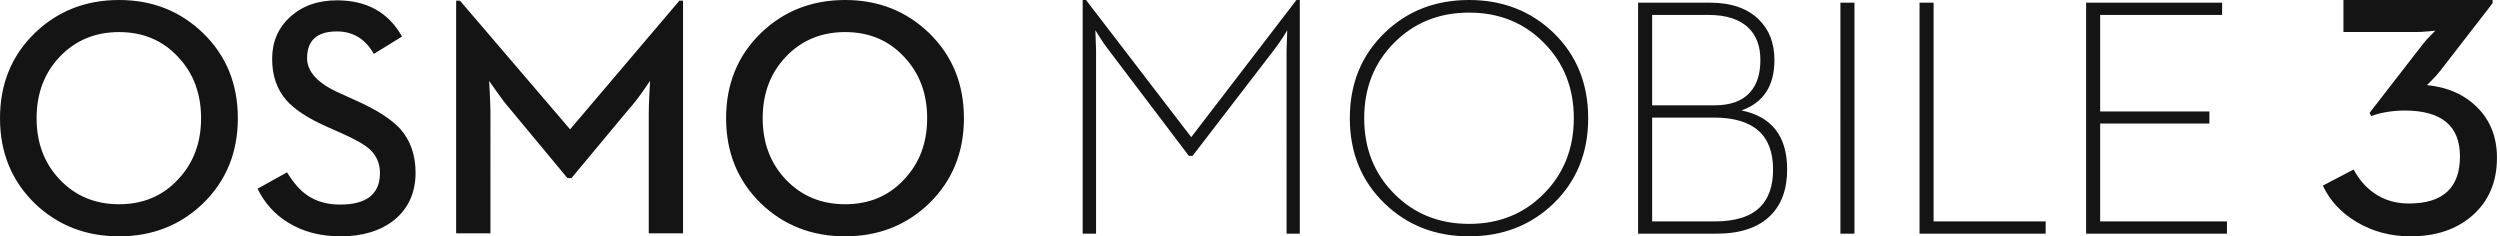
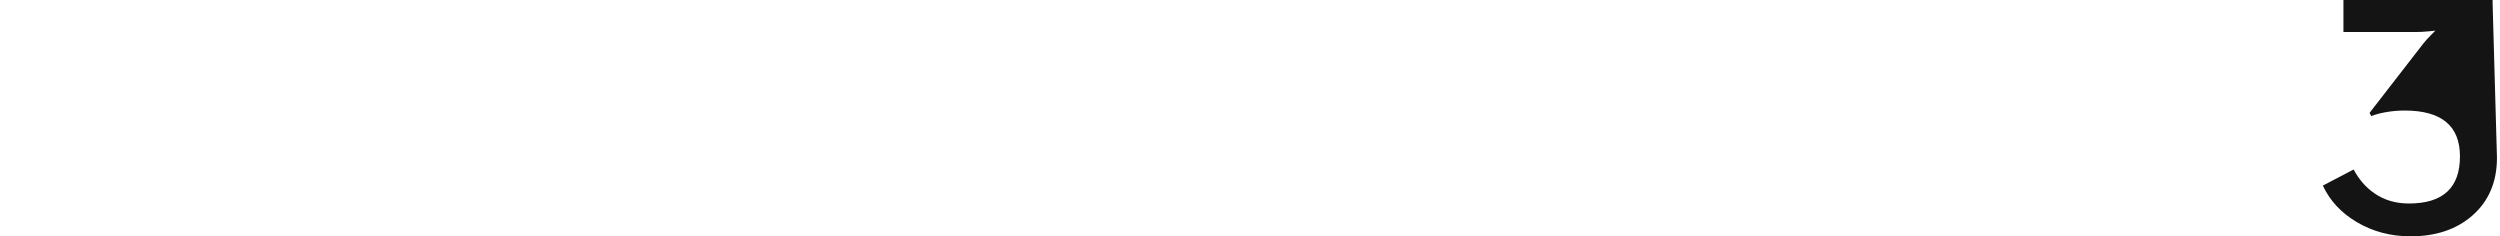
<svg xmlns="http://www.w3.org/2000/svg" xmlns:xlink="http://www.w3.org/1999/xlink" width="402" height="38" viewBox="0 0 402 38">
  <defs>
-     <path d="M0 37.572V0h.538l16.919 22.052L34.375 0h.538v37.572h-2.127V8.08l.109-3.226c0 .036-.216.392-.647 1.067-.519.8-.986 1.467-1.399 2L17.67 25.067h-.591L4.089 7.921c-.395-.497-.852-1.156-1.373-1.975-.448-.709-.673-1.075-.673-1.092l.109 3.226v29.493H0zM62.136 38c-5.398 0-9.915-1.751-13.556-5.254-3.749-3.609-5.622-8.185-5.622-13.734 0-5.563 1.872-10.15 5.622-13.759C52.221 1.751 56.739 0 62.136 0c5.378 0 9.898 1.751 13.556 5.254 3.73 3.609 5.594 8.196 5.594 13.759 0 5.548-1.864 10.124-5.594 13.734C72.035 36.249 67.514 38 62.136 38zm0-2c4.823 0 8.831-1.617 12.023-4.854 3.209-3.234 4.815-7.28 4.815-12.133 0-4.871-1.606-8.914-4.815-12.133-3.192-3.234-7.2-4.852-12.023-4.852-4.823 0-8.842 1.617-12.051 4.852-3.209 3.22-4.815 7.263-4.815 12.133 0 4.854 1.606 8.899 4.815 12.133 3.209 3.237 7.227 4.854 12.051 4.854zm27.176 1.573V.428h11.513c3.425 0 6.051.898 7.881 2.693 1.685 1.636 2.528 3.814 2.528 6.532 0 4.162-1.768 6.863-5.299 8.107 4.896.997 7.343 4.159 7.343 9.494 0 3.145-.886 5.609-2.662 7.387-1.954 1.954-4.851 2.932-8.688 2.932H89.312zm2.259-1.973h10.086c3.318 0 5.748-.773 7.289-2.32 1.381-1.386 2.071-3.395 2.071-6.026 0-5.565-3.173-8.346-9.523-8.346h-9.924v16.693zm0-18.666H101.604c2.564 0 4.465-.694 5.703-2.081 1.11-1.226 1.668-2.959 1.668-5.201 0-2.204-.628-3.918-1.883-5.146-1.435-1.403-3.596-2.106-6.482-2.106h-9.038v14.534zm30.274 20.638V.425h2.259v37.147h-2.259zm12.725 0V.428h2.259v35.172h18.02v1.973h-20.279zm26.783 0V.428h21.868V2.4H163.612v15.52h17.566v1.945H163.612v15.734H184v1.973h-22.647z" id="a" />
-     <path d="M19.149 38c-5.38 0-9.906-1.773-13.583-5.319C1.856 29.048 0 24.493 0 19.013 0 13.518 1.856 8.961 5.566 5.345 9.242 1.782 13.769 0 19.149 0c5.344 0 9.853 1.782 13.53 5.345 3.71 3.616 5.566 8.173 5.566 13.668 0 5.48-1.856 10.035-5.566 13.668C29.002 36.227 24.493 38 19.149 38zm0-5.157c3.852 0 7.012-1.332 9.481-3.992 2.467-2.603 3.702-5.885 3.702-9.839 0-3.971-1.235-7.259-3.702-9.864-2.469-2.66-5.63-3.99-9.481-3.99-3.854 0-7.04 1.33-9.562 3.99-2.467 2.605-3.702 5.894-3.702 9.864 0 3.954 1.235 7.236 3.702 9.839 2.522 2.66 5.708 3.992 9.562 3.992zM54.787 38c-3.321 0-6.179-.76-8.577-2.286-2.078-1.294-3.674-3.086-4.795-5.372l4.742-2.632c1.03 1.684 2.103 2.907 3.222 3.669 1.457 1.011 3.224 1.516 5.3 1.516 4.279 0 6.418-1.693 6.418-5.079 0-1.488-.524-2.738-1.571-3.749-.871-.798-2.414-1.682-4.634-2.658l-2.45-1.091c-2.947-1.313-5.078-2.712-6.393-4.203-1.526-1.735-2.289-3.954-2.289-6.647 0-2.746.968-5.001 2.903-6.755C48.616.939 51.119.053 54.174.053c4.812 0 8.3 1.942 10.467 5.824L60.112 8.669c-1.368-2.411-3.346-3.616-5.938-3.616-3.196 0-4.795 1.435-4.795 4.308 0 2.214 1.784 4.104 5.353 5.663l2.397 1.089c3.374 1.49 5.788 3.031 7.245 4.627 1.632 1.862 2.45 4.203 2.45 7.021 0 3.173-1.129 5.701-3.382 7.578C61.222 37.113 58.336 38 54.787 38zm18.561-.479V.106h.613L91.672 20.796 109.248.106h.586V37.521h-5.513V18.295c0-.832.036-1.959.108-3.377l.106-1.915-1.144 1.649c-.835 1.188-1.554 2.111-2.158 2.765l-9.348 11.224h-.638l-9.321-11.224c-.586-.654-1.279-1.56-2.078-2.712l-1.199-1.701.108 1.915c.07 1.419.106 2.546.106 3.377V37.521h-5.513zM135.904 38c-5.378 0-9.906-1.773-13.583-5.319-3.71-3.633-5.564-8.188-5.564-13.668 0-5.495 1.854-10.052 5.564-13.668C125.998 1.782 130.526 0 135.904 0c5.344 0 9.853 1.782 13.53 5.345C153.144 8.961 155 13.518 155 19.013c0 5.48-1.856 10.035-5.566 13.668C145.758 36.227 141.248 38 135.904 38zm0-5.157c3.854 0 7.014-1.332 9.481-3.992 2.467-2.603 3.702-5.885 3.702-9.839 0-3.971-1.235-7.259-3.702-9.864-2.467-2.66-5.628-3.99-9.481-3.99-3.852 0-7.04 1.33-9.56 3.99-2.469 2.605-3.702 5.894-3.702 9.864 0 3.954 1.232 7.236 3.702 9.839 2.52 2.66 5.708 3.992 9.56 3.992z" id="b" />
-     <path d="M14.107 38c4.056 0 7.36-1.105 9.907-3.314C26.671 32.371 28 29.265 28 25.37c0-3.322-1.077-6.042-3.231-8.162-2.064-2.029-4.746-3.205-8.05-3.527 0 .038.224-.18.673-.646.575-.556 1.105-1.15 1.59-1.779L27.299.513V0H3.312v5.146h11.737c.558 0 1.231-.038 2.02-.111l1.024-.107-.673.676c-.521.517-.942.988-1.265 1.398L7.512 18.152l.269.511c.592-.231 1.31-.432 2.154-.592 1.058-.199 2.135-.297 3.231-.297 5.922 0 8.884 2.461 8.884 7.38 0 5.047-2.738 7.568-8.211 7.568-2.12 0-3.969-.547-5.548-1.642-1.363-.934-2.477-2.211-3.338-3.825L0 29.842c1.131 2.42 2.934 4.372 5.411 5.841C7.997 37.23 10.895 38 14.107 38" id="c" />
+     <path d="M14.107 38c4.056 0 7.36-1.105 9.907-3.314C26.671 32.371 28 29.265 28 25.37L27.299.513V0H3.312v5.146h11.737c.558 0 1.231-.038 2.02-.111l1.024-.107-.673.676c-.521.517-.942.988-1.265 1.398L7.512 18.152l.269.511c.592-.231 1.31-.432 2.154-.592 1.058-.199 2.135-.297 3.231-.297 5.922 0 8.884 2.461 8.884 7.38 0 5.047-2.738 7.568-8.211 7.568-2.12 0-3.969-.547-5.548-1.642-1.363-.934-2.477-2.211-3.338-3.825L0 29.842c1.131 2.42 2.934 4.372 5.411 5.841C7.997 37.23 10.895 38 14.107 38" id="c" />
  </defs>
  <g fill="#141414" fill-rule="evenodd">
    <use xlink:href="#a" transform="translate(174.094)" />
    <use xlink:href="#b" />
    <use xlink:href="#c" transform="translate(373.512)" />
  </g>
</svg>